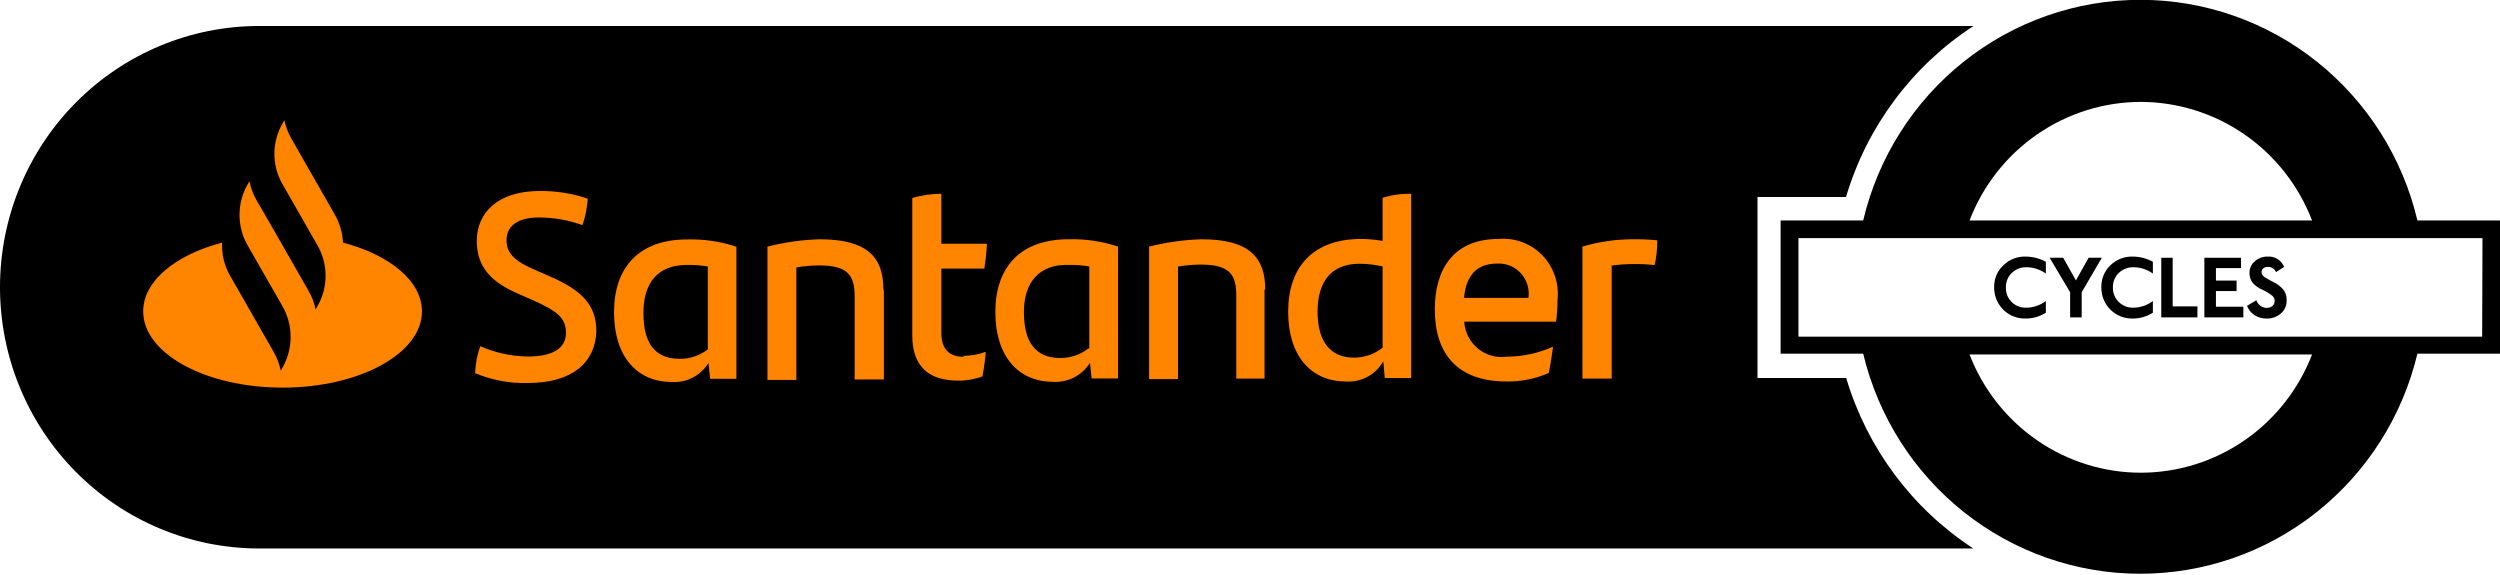
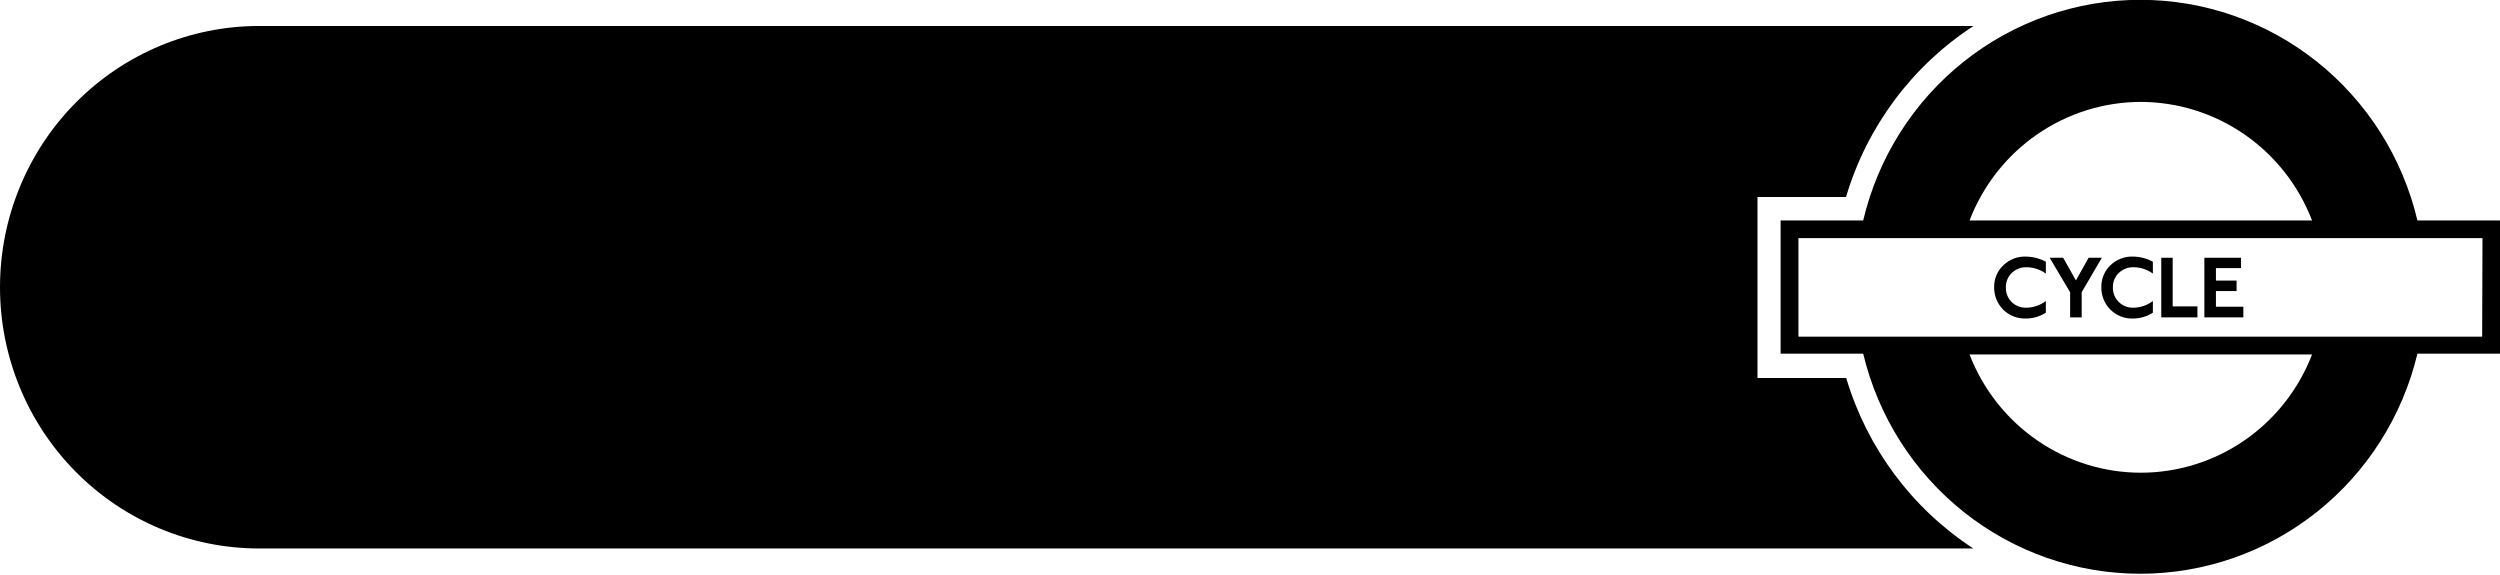
<svg xmlns="http://www.w3.org/2000/svg" width="896" height="206" viewBox="0 0 896 206" fill="none">
  <g clip-path="url(#clip0_1144_1193)">
    <path d="M661.612 135.467H629.887V70.599H661.612C669.126 45.34 685.327 23.609 707.306 9.312H92.867C68.237 9.312 44.616 19.177 27.2 36.736C9.784 54.296 0 78.111 0 102.943C0 127.776 9.784 151.591 27.2 169.15C44.616 186.71 68.237 196.574 92.867 196.574H707.247C685.339 182.309 669.183 160.647 661.672 135.467" fill="black" />
    <path d="M733.233 112.07C731.059 113.465 728.529 114.191 725.952 114.159C724.475 114.199 723.004 113.938 721.629 113.39C720.255 112.842 719.004 112.019 717.953 110.971C716.902 109.922 716.073 108.67 715.515 107.29C714.957 105.91 714.682 104.43 714.706 102.94C714.669 101.479 714.94 100.026 715.501 98.679C716.063 97.331 716.901 96.119 717.962 95.122C719.021 94.072 720.28 93.25 721.664 92.707C723.048 92.163 724.527 91.909 726.012 91.96C728.533 91.971 731.012 92.606 733.233 93.809V98.046C731.225 96.605 728.831 95.814 726.367 95.779C725.389 95.739 724.414 95.898 723.498 96.246C722.583 96.595 721.747 97.126 721.04 97.808C720.341 98.472 719.79 99.279 719.423 100.174C719.056 101.068 718.881 102.031 718.909 102.999C718.876 103.957 719.038 104.912 719.384 105.805C719.73 106.697 720.253 107.509 720.921 108.191C721.613 108.882 722.436 109.423 723.342 109.783C724.248 110.142 725.216 110.311 726.189 110.28C728.73 110.267 731.2 109.43 733.233 107.893V112.07Z" fill="black" />
    <path d="M753.297 92.383L746.076 104.736V113.747H741.933V104.736L734.594 92.383H739.447L744.005 100.499L748.562 92.383H753.297Z" fill="black" />
    <path d="M771.587 112.07C769.413 113.465 766.883 114.191 764.307 114.159C762.834 114.191 761.37 113.924 760.002 113.372C758.634 112.821 757.391 111.996 756.346 110.949C755.302 109.901 754.478 108.652 753.923 107.276C753.369 105.9 753.096 104.425 753.12 102.94C753.086 101.485 753.353 100.038 753.903 98.693C754.454 97.347 755.275 96.131 756.316 95.123C757.386 94.071 758.656 93.248 760.05 92.705C761.443 92.161 762.932 91.908 764.425 91.96C766.927 91.971 769.388 92.606 771.587 93.81V98.047C769.605 96.6 767.227 95.807 764.78 95.779C763.794 95.738 762.809 95.896 761.884 96.244C760.959 96.593 760.112 97.124 759.394 97.808C758.696 98.473 758.145 99.279 757.778 100.174C757.41 101.069 757.235 102.032 757.263 103C757.238 103.962 757.409 104.919 757.765 105.812C758.122 106.705 758.656 107.515 759.335 108.192C760.026 108.882 760.85 109.424 761.755 109.783C762.661 110.142 763.63 110.311 764.603 110.28C767.123 110.255 769.57 109.418 771.587 107.893V112.07Z" fill="black" />
    <path d="M787.564 113.747H774.602V92.383H778.686V109.808H787.564V113.747Z" fill="black" />
    <path d="M804.015 113.747H790.047V92.383H803.187V96.083H794.19V100.558H801.589V104.318H794.19V109.927H804.015V113.747Z" fill="black" />
-     <path d="M815.738 97.511C815.487 96.938 815.071 96.454 814.542 96.124C814.014 95.794 813.399 95.632 812.778 95.662C812.209 95.648 811.65 95.815 811.18 96.139C810.978 96.305 810.815 96.515 810.703 96.752C810.59 96.989 810.531 97.249 810.529 97.511C810.52 97.9 810.645 98.28 810.884 98.586C811.15 98.955 811.494 99.261 811.89 99.481C812.714 100.001 813.563 100.48 814.435 100.913C815.995 101.595 817.374 102.638 818.46 103.956C819.198 104.976 819.573 106.216 819.526 107.477C819.577 108.384 819.423 109.291 819.074 110.129C818.725 110.967 818.191 111.713 817.513 112.311C816.058 113.586 814.172 114.248 812.245 114.161C810.76 114.177 809.302 113.763 808.043 112.967C806.821 112.157 805.871 110.992 805.32 109.626L808.694 107.597C808.943 108.385 809.431 109.074 810.089 109.567C810.748 110.059 811.544 110.33 812.364 110.342C813.138 110.382 813.899 110.126 814.495 109.626C814.729 109.397 814.916 109.124 815.043 108.821C815.17 108.519 815.236 108.194 815.236 107.865C815.236 107.537 815.17 107.211 815.043 106.909C814.916 106.606 814.729 106.333 814.495 106.105C813.454 105.232 812.299 104.509 811.062 103.956C809.582 103.361 808.263 102.421 807.214 101.211C806.533 100.19 806.181 98.981 806.208 97.75C806.205 96.96 806.38 96.179 806.718 95.466C807.056 94.753 807.549 94.126 808.161 93.632C809.414 92.51 811.044 91.912 812.719 91.962C813.967 91.868 815.212 92.176 816.275 92.841C817.339 93.506 818.166 94.493 818.638 95.662L815.738 97.511Z" fill="black" />
    <path d="M895.998 79.012H866.404C861.08 56.491 848.382 36.438 830.361 22.09C812.34 7.742 790.048 -0.062 767.085 -0.062C744.123 -0.062 721.83 7.742 703.809 22.09C685.788 36.438 673.09 56.491 667.766 79.012H638.172V126.752H667.766C673.137 149.232 685.854 169.235 703.869 183.543C721.885 197.85 744.152 205.631 767.085 205.631C790.019 205.631 812.285 197.85 830.301 183.543C848.316 169.235 861.033 149.232 866.404 126.752H895.998V79.012ZM767.322 36.523C780.595 36.566 793.547 40.645 804.487 48.224C815.426 55.804 823.844 66.534 828.641 79.012H705.884C710.682 66.51 719.116 55.763 730.08 48.18C741.045 40.598 754.026 36.534 767.322 36.523ZM767.322 169.42C754.04 169.419 741.068 165.372 730.106 157.812C719.143 150.252 710.701 139.53 705.884 127.051H828.641C823.832 139.535 815.391 150.261 804.427 157.823C793.462 165.384 780.487 169.427 767.203 169.42M889.606 120.666H644.564V85.338H889.724L889.606 120.666Z" fill="black" />
-     <path d="M122.939 86.948C122.769 83.441 121.775 80.025 120.039 76.982L104.413 49.65C103.24 47.611 102.401 45.394 101.927 43.086L101.276 44.22C99.357 47.534 98.346 51.303 98.346 55.14C98.346 58.978 99.357 62.747 101.276 66.061L113.764 87.902C115.683 91.216 116.695 94.985 116.695 98.823C116.695 102.661 115.683 106.429 113.764 109.744L113.113 110.937C112.667 108.602 111.826 106.361 110.627 104.313L99.204 84.322L91.865 71.611C90.694 69.555 89.874 67.316 89.438 64.987L88.728 66.121C86.837 69.434 85.842 73.189 85.842 77.011C85.842 80.834 86.837 84.589 88.728 87.902L101.276 109.803C103.165 113.138 104.159 116.913 104.159 120.754C104.159 124.595 103.165 128.369 101.276 131.704L100.625 132.838C100.151 130.511 99.312 128.274 98.139 126.214L82.513 98.883C80.411 95.275 79.403 91.126 79.613 86.948C62.862 91.364 51.32 100.733 51.32 111.593C51.32 126.691 73.694 138.925 101.276 138.925C128.858 138.925 151.231 126.691 151.231 111.593C151.231 100.733 139.689 91.364 122.939 86.948ZM170.29 133.614C170.414 130.355 171.033 127.135 172.125 124.066C177.539 126.457 183.378 127.716 189.289 127.766C197.99 127.766 202.844 124.901 202.844 119.292C202.844 113.682 199.292 111.295 190.473 107.357L185.679 105.268C176.86 101.389 170.882 96.376 170.882 86.351C170.882 76.325 178.28 68.448 193.492 68.448C199.325 68.394 205.126 69.322 210.657 71.193C210.446 74.427 209.809 77.618 208.763 80.681C203.821 78.907 198.619 77.979 193.373 77.936C185.205 77.936 181.536 81.159 181.536 86.172C181.536 91.184 185.205 93.93 191.775 96.734L196.806 98.942C208.644 104.015 213.734 109.445 213.734 118.635C213.438 129.735 205.27 137.254 189.408 137.254C182.814 137.484 176.249 136.262 170.171 133.673M263.926 88.439V135.762H254.515L253.924 130.093C252.543 132.328 250.586 134.142 248.26 135.341C245.935 136.539 243.33 137.077 240.724 136.896C228.354 136.896 220.068 127.825 220.068 111.892C220.068 95.959 228.887 85.814 246.229 85.814C252.254 85.647 258.262 86.535 263.986 88.439M253.687 124.961V95.481C251.22 95.096 248.725 94.916 246.229 94.944C235.575 94.944 230.603 101.568 230.603 112.131C230.603 122.693 234.45 128.601 243.625 128.601C247.262 128.637 250.806 127.439 253.687 125.199M316.782 104.194V136.001H306.306V106.163C306.306 98.704 303.879 95.123 293.58 95.123C290.843 95.137 288.111 95.376 285.412 95.839V136.18H275.054V88.38C281.196 86.823 287.487 85.942 293.817 85.754C311.1 85.754 316.604 92.438 316.604 103.657M345.252 127.527C347.997 127.524 350.721 127.039 353.302 126.095C353.056 129.037 352.661 131.965 352.118 134.867C349.321 135.937 346.349 136.464 343.358 136.418C333.355 136.418 326.963 131.764 326.963 120.246V70.954C330.345 69.951 333.854 69.449 337.38 69.463V87.365H353.716C353.572 90.345 353.256 93.314 352.769 96.257H337.38V119.351C337.38 125.319 340.398 127.885 345.37 127.885M400.712 88.32V135.643H391.242L390.65 130.033C389.25 132.264 387.281 134.074 384.947 135.271C382.614 136.468 380.004 137.009 377.391 136.836C365.021 136.836 356.734 127.766 356.734 111.832C356.734 95.899 365.554 85.754 382.955 85.754C388.98 85.584 394.989 86.473 400.712 88.38M390.413 124.901V95.481C387.966 95.097 385.491 94.918 383.014 94.944C372.183 94.646 366.974 101.449 366.974 111.832C366.974 122.216 370.821 128.303 379.996 128.303C383.633 128.339 387.177 127.141 390.058 124.901M453.212 103.895V135.702H443.091V105.865C443.091 98.405 440.664 94.825 430.365 94.825C427.628 94.841 424.896 95.081 422.197 95.541V135.881H411.839V88.38C418.001 86.823 424.312 85.942 430.661 85.754C447.885 85.754 453.449 92.438 453.449 103.657M505.772 69.224V135.464H496.302L495.769 129.496C494.435 131.856 492.464 133.787 490.086 135.065C487.709 136.343 485.02 136.916 482.333 136.717C469.963 136.717 461.676 127.646 461.676 111.713C461.676 95.779 470.495 85.635 487.897 85.635C490.458 85.655 493.012 85.894 495.532 86.351V70.895C498.844 69.852 502.304 69.368 505.772 69.463M495.532 124.722V95.481C492.831 94.869 490.073 94.549 487.305 94.526C477.065 94.526 472.212 100.971 472.212 111.713C472.212 121.38 476.059 128.183 485.233 128.183C488.969 128.199 492.6 126.936 495.532 124.603M557.68 115.293H524.772C524.891 117.158 525.392 118.978 526.244 120.638C527.095 122.299 528.277 123.763 529.717 124.94C531.157 126.117 532.823 126.981 534.61 127.478C536.397 127.974 538.267 128.093 540.101 127.825C545.794 127.812 551.42 126.592 556.615 124.245C556.26 126.93 555.727 130.57 555.076 133.673C550.283 135.783 545.094 136.821 539.865 136.717C522.582 136.717 514.236 127.049 514.236 110.877C514.236 96.794 520.687 85.635 537.142 85.635C540.017 85.388 542.911 85.786 545.615 86.802C548.319 87.817 550.767 89.424 552.781 91.506C554.796 93.589 556.328 96.096 557.267 98.847C558.207 101.598 558.53 104.524 558.213 107.416C558.218 110.091 558.041 112.763 557.68 115.413M524.535 106.76H547.796C548.018 105.175 547.888 103.56 547.415 102.033C546.943 100.505 546.139 99.102 545.063 97.926C543.987 96.749 542.665 95.829 541.193 95.23C539.72 94.632 538.135 94.371 536.55 94.467C529.27 94.467 525.423 98.704 524.712 106.76M593.963 86.112C594.004 89.103 593.686 92.089 593.016 95.004C590.441 94.724 587.852 94.605 585.262 94.646C582.708 94.646 580.157 94.826 577.627 95.183V135.702H567.151V88.38C572.918 86.667 578.895 85.783 584.907 85.754C587.91 85.704 590.914 85.824 593.904 86.112" fill="#FF8400" />
  </g>
  <defs>
    <clipPath id="clip0_1144_1193">
      <rect width="896" height="206" fill="white" />
    </clipPath>
  </defs>
</svg>